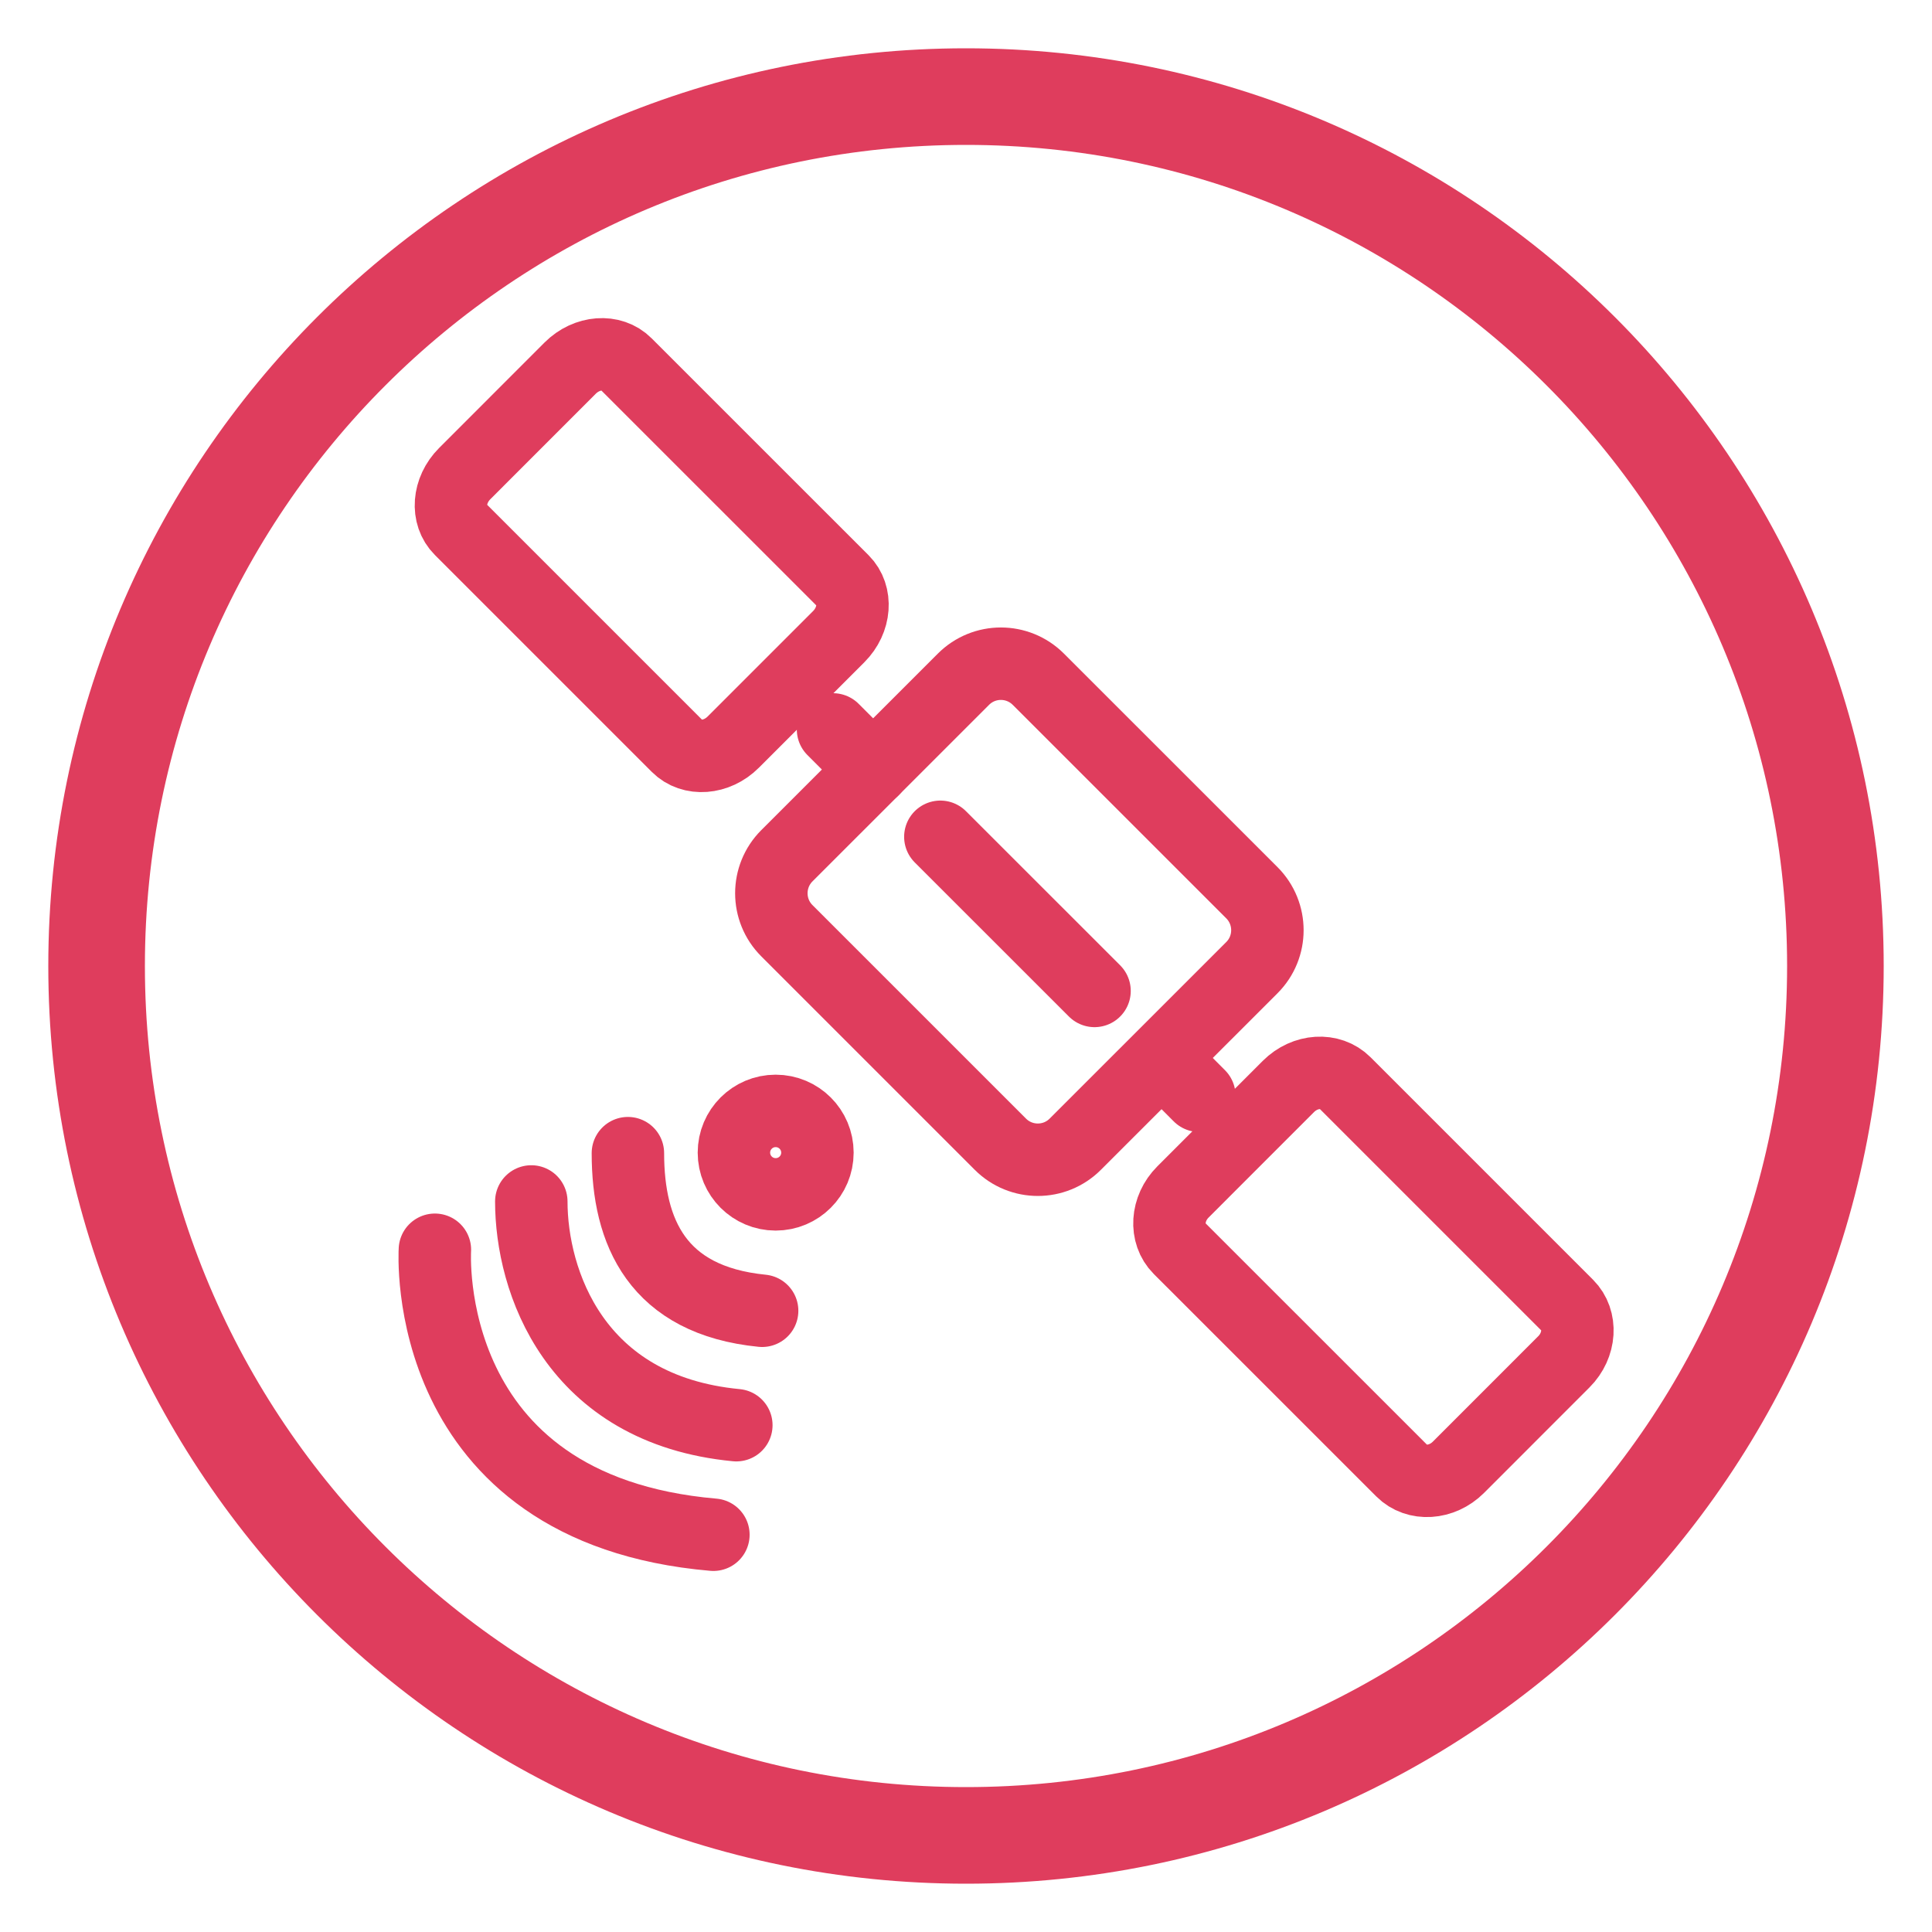
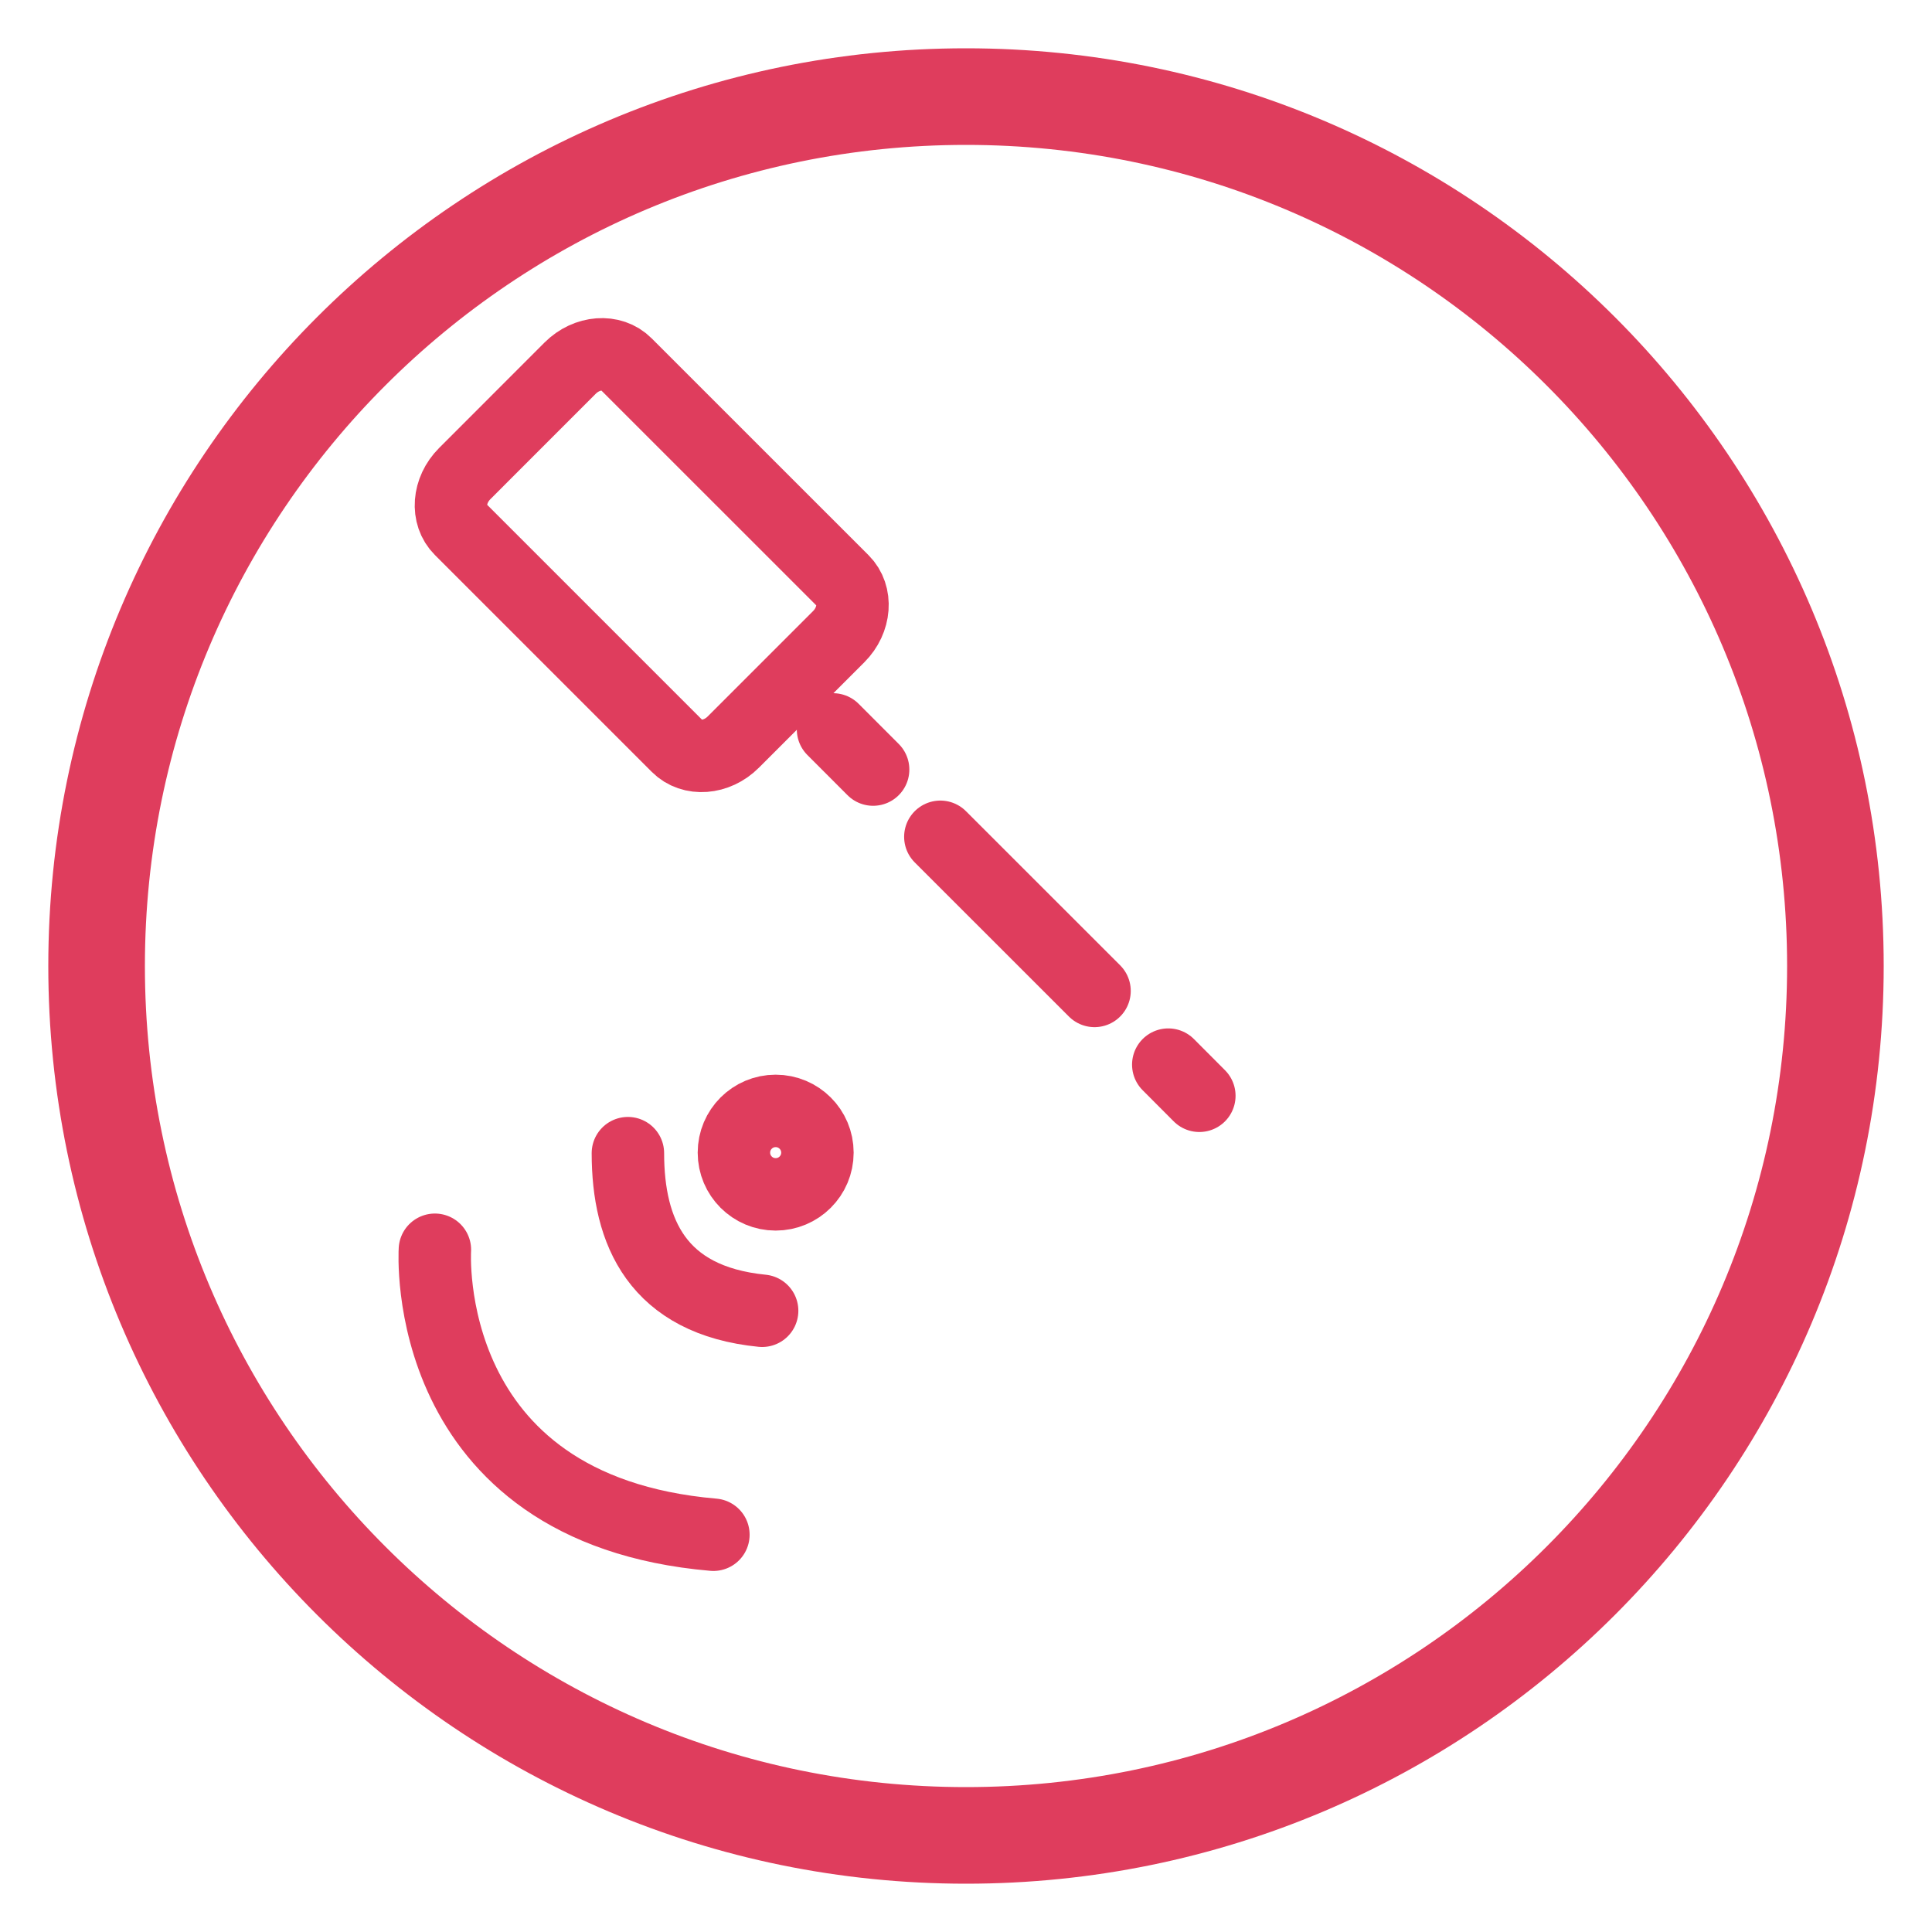
<svg xmlns="http://www.w3.org/2000/svg" width="40" height="40" viewBox="0 0 40 40" fill="none">
  <g id="Icono-identificacion-chofer">
    <path id="Vector" d="M20 38C29.941 38 38 29.941 38 20C38 10.059 29.941 2 20 2C10.059 2 2 10.059 2 20C2 29.941 10.059 38 20 38Z" stroke="#DF3D5D" stroke-width="2" stroke-linecap="round" stroke-linejoin="round" />
    <g id="Group 154">
      <path id="Vector_2" d="M11.805 7.621L9.622 9.805C9.278 10.149 9.239 10.666 9.535 10.961L14.025 15.451C14.32 15.747 14.838 15.708 15.181 15.365L17.365 13.181C17.708 12.838 17.747 12.32 17.452 12.025L12.961 7.535C12.666 7.239 12.149 7.278 11.805 7.621Z" stroke="#DF3D5D" stroke-width="1.5" stroke-miterlimit="10" stroke-linecap="round" />
-       <path id="Vector_3" d="M26.676 22.493L24.493 24.677C24.149 25.02 24.117 25.544 24.419 25.847L29.025 30.452C29.328 30.755 29.851 30.722 30.195 30.379L32.378 28.195C32.721 27.852 32.754 27.328 32.451 27.025L27.846 22.42C27.543 22.117 27.02 22.15 26.676 22.493Z" stroke="#DF3D5D" stroke-width="1.5" stroke-miterlimit="10" stroke-linecap="round" />
-       <path id="Vector_4" d="M19.947 14.063L16.291 17.718C15.863 18.147 15.863 18.841 16.291 19.269L20.712 23.69C21.14 24.118 21.834 24.118 22.262 23.69L25.919 20.034C26.347 19.606 26.347 18.912 25.919 18.483L21.498 14.063C21.069 13.634 20.375 13.634 19.947 14.063Z" stroke="#DF3D5D" stroke-width="1.5" stroke-miterlimit="10" stroke-linecap="round" />
      <path id="Vector_5" d="M9.004 25.875C9.004 25.875 8.659 31.248 14.77 31.775" stroke="#DF3D5D" stroke-width="1.5" stroke-miterlimit="10" stroke-linecap="round" />
-       <path id="Vector_6" d="M11 24.875C11 26.506 11.882 29.186 15.245 29.507" stroke="#DF3D5D" stroke-width="1.5" stroke-miterlimit="10" stroke-linecap="round" />
      <path id="Vector_7" d="M13 23.875C13 25.506 13.608 26.922 15.779 27.138" stroke="#DF3D5D" stroke-width="1.5" stroke-miterlimit="10" stroke-linecap="round" />
      <path id="Vector_8" d="M16.059 24.728C16.537 24.728 16.924 24.341 16.924 23.864C16.924 23.387 16.537 23 16.059 23C15.582 23 15.195 23.387 15.195 23.864C15.195 24.341 15.582 24.728 16.059 24.728Z" stroke="#DF3D5D" stroke-width="1.5" stroke-miterlimit="10" stroke-linecap="round" />
      <path id="Vector_9" d="M17.247 15.102L18.077 15.933" stroke="#DF3D5D" stroke-width="1.5" stroke-miterlimit="10" stroke-linecap="round" />
      <path id="Vector_10" d="M19.469 17.325L22.661 20.516" stroke="#DF3D5D" stroke-width="1.5" stroke-miterlimit="10" stroke-linecap="round" />
      <path id="Vector_11" d="M24.188 22.042L24.831 22.687" stroke="#DF3D5D" stroke-width="1.5" stroke-miterlimit="10" stroke-linecap="round" />
    </g>
  </g>
</svg>